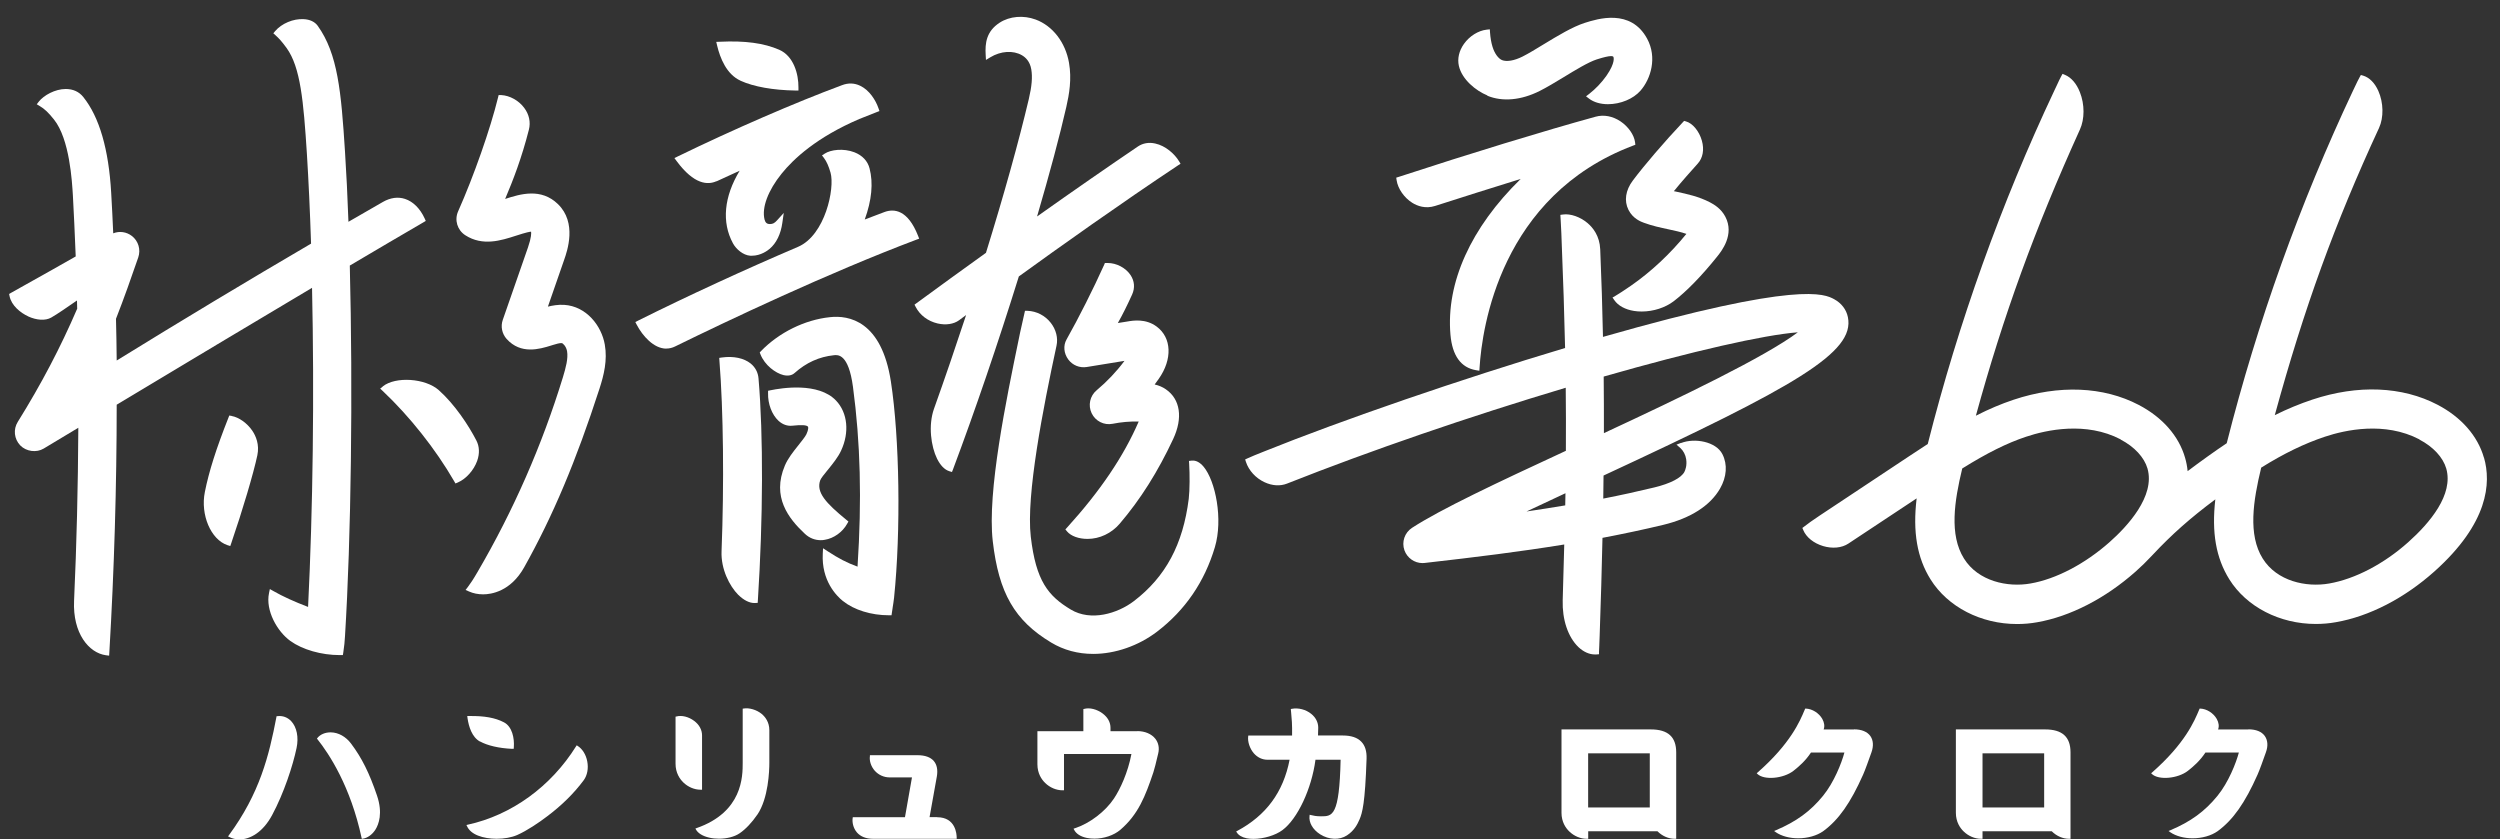
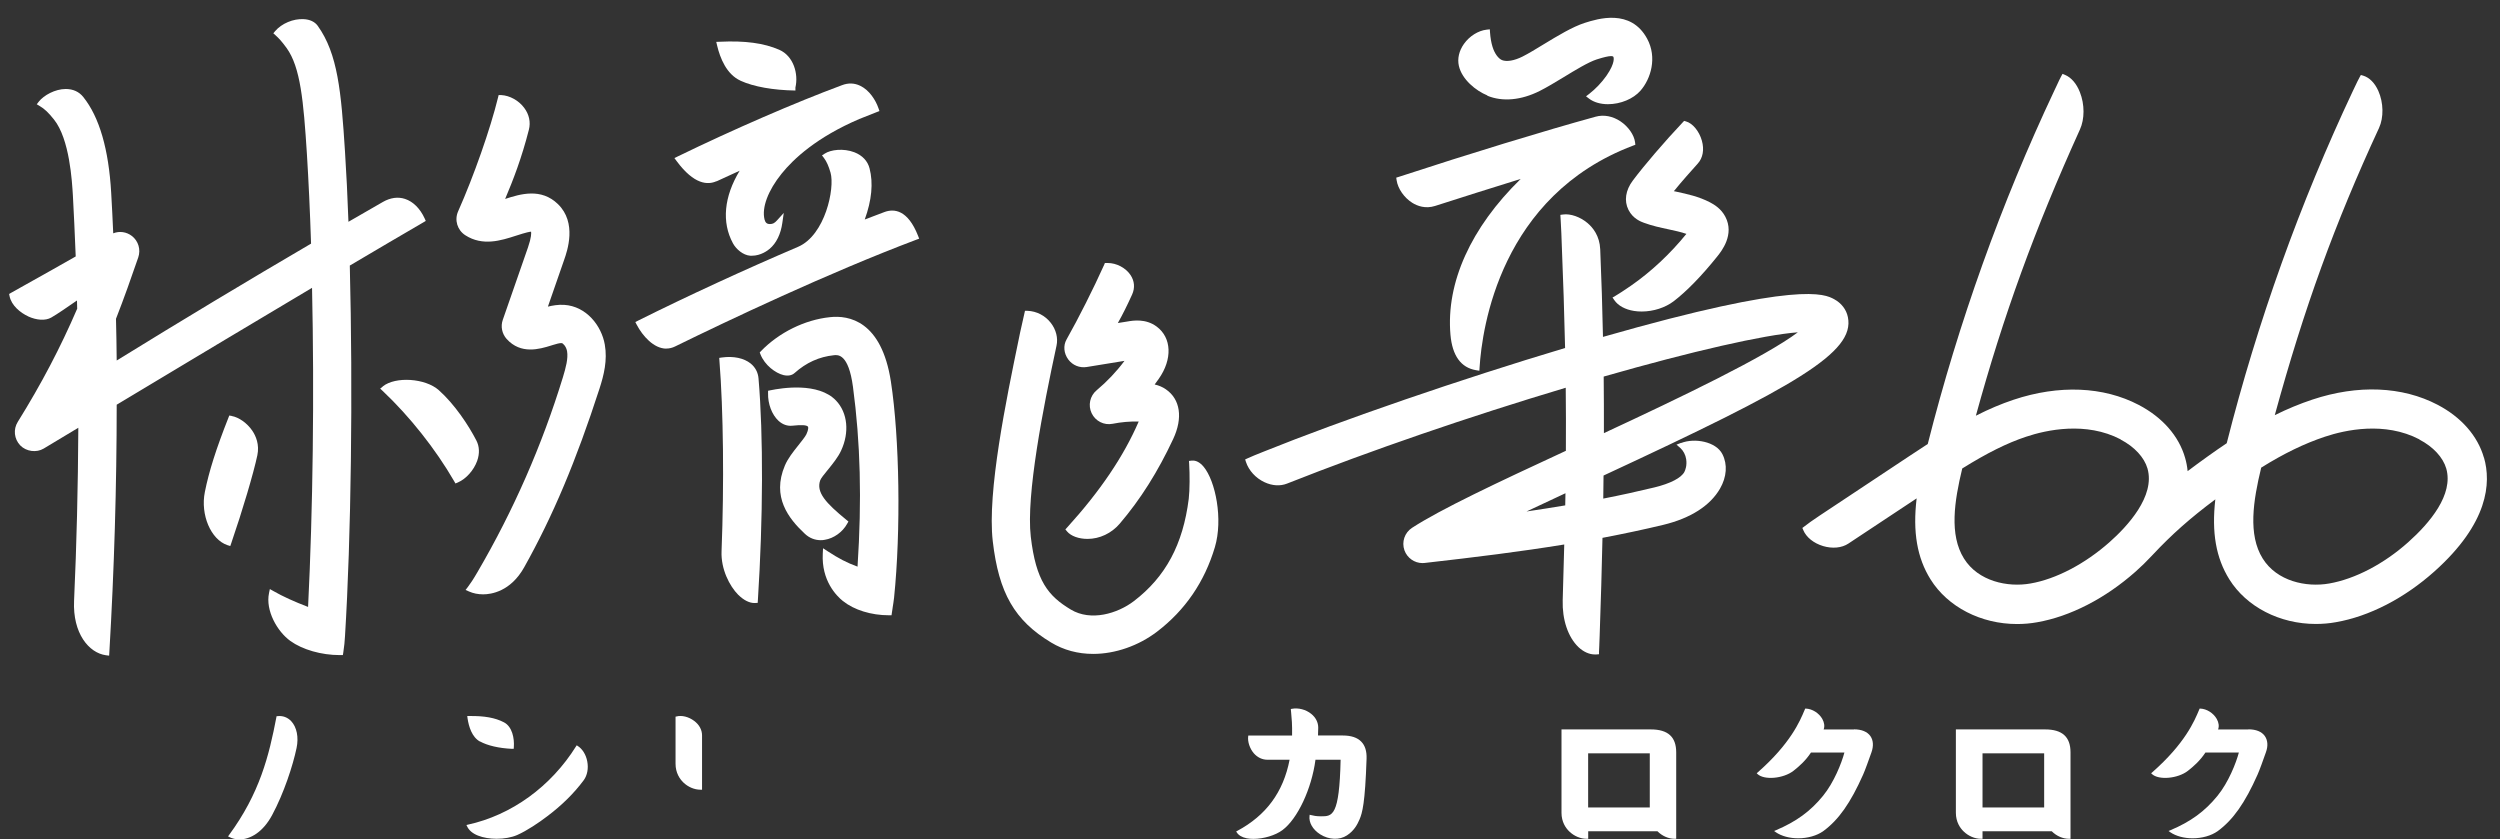
<svg xmlns="http://www.w3.org/2000/svg" width="137" height="46" viewBox="0 0 137 46" fill="none">
  <rect x="0" y="0" width="137" height="46" fill="#333333" stroke="none" />
-   <path d="M19.824 45.969L19.874 45.961C20.137 45.926 20.401 45.737 20.579 45.454C20.749 45.179 20.989 44.57 20.66 43.598C20.238 42.358 19.828 41.532 19.239 40.75C18.952 40.366 18.546 40.141 18.131 40.133C18.123 40.133 18.116 40.133 18.112 40.133C17.817 40.133 17.55 40.246 17.395 40.44L17.368 40.474L17.395 40.509C18.042 41.319 19.212 43.102 19.816 45.919L19.828 45.969H19.824Z" fill="white" />
  <path d="M12.491 45.83L12.549 45.861C12.72 45.95 12.914 46 13.119 46C13.715 46 14.409 45.601 14.908 44.675C15.559 43.466 16.051 41.951 16.252 40.99C16.376 40.401 16.264 39.851 15.962 39.525C15.76 39.308 15.489 39.208 15.195 39.246H15.156L15.148 39.293C14.745 41.393 14.242 43.47 12.534 45.783L12.495 45.837L12.491 45.83Z" fill="white" />
  <path d="M26.307 40.633C26.718 40.858 27.337 41.002 28.054 41.036H28.151L28.158 40.94C28.193 40.463 28.073 39.82 27.616 39.583C27.136 39.331 26.535 39.227 25.722 39.238H25.606L25.621 39.362C25.687 39.812 25.862 40.397 26.303 40.637L26.307 40.633Z" fill="white" />
  <path d="M25.59 45.268C25.683 45.489 25.892 45.671 26.195 45.791C26.485 45.907 26.849 45.965 27.217 45.965C27.624 45.965 28.034 45.895 28.348 45.756C28.875 45.523 29.537 45.078 29.982 44.737C30.792 44.129 31.466 43.462 31.993 42.749C32.182 42.489 32.256 42.106 32.182 41.726C32.113 41.354 31.915 41.036 31.652 40.874L31.605 40.843L31.574 40.889C30.195 43.102 28.03 44.671 25.629 45.194L25.563 45.21L25.586 45.272L25.59 45.268Z" fill="white" />
  <path d="M37.063 39.262L37.02 39.274V41.85C37.02 42.358 37.252 42.687 37.446 42.877C37.706 43.129 38.054 43.276 38.387 43.276C38.399 43.276 38.41 43.276 38.418 43.276H38.472V40.297C38.472 39.998 38.321 39.715 38.042 39.506C37.74 39.278 37.353 39.181 37.059 39.266L37.063 39.262Z" fill="white" />
-   <path d="M41.505 44.64C42.11 43.745 42.16 42.241 42.16 41.8V40.017C42.16 39.568 41.931 39.285 41.745 39.126C41.463 38.894 41.052 38.773 40.746 38.828L40.7 38.835V41.803C40.7 42.54 40.7 44.5 38.171 45.38L38.109 45.403L38.14 45.461C38.252 45.663 38.508 45.818 38.852 45.899C39.031 45.942 39.216 45.961 39.402 45.961C39.828 45.961 40.251 45.857 40.533 45.663C40.855 45.446 41.211 45.07 41.505 44.636V44.64Z" fill="white" />
-   <path d="M51.362 44.78H50.94L51.339 42.552C51.401 42.191 51.343 41.908 51.176 41.707C50.994 41.494 50.692 41.385 50.274 41.385H47.671V41.436C47.632 41.703 47.737 42.009 47.938 42.238C48.148 42.47 48.438 42.602 48.76 42.602H49.976L49.592 44.784H46.734L46.726 44.83C46.695 45.047 46.745 45.369 46.962 45.621C47.16 45.845 47.458 45.965 47.826 45.965H52.427V45.911C52.427 45.721 52.377 44.784 51.355 44.784L51.362 44.78Z" fill="white" />
-   <path d="M62.323 40.068H60.855V39.878C60.855 39.584 60.704 39.309 60.425 39.099C60.115 38.867 59.709 38.762 59.411 38.848L59.368 38.859V40.068H56.85V41.882C56.85 42.389 57.083 42.719 57.276 42.908C57.536 43.16 57.885 43.308 58.222 43.308C58.233 43.308 58.241 43.308 58.252 43.308H58.307V41.32H62.002C61.808 42.343 61.386 43.246 61.049 43.753C60.576 44.47 59.709 45.129 58.892 45.392L58.83 45.412L58.861 45.47C58.969 45.691 59.221 45.849 59.562 45.919C59.693 45.946 59.833 45.958 59.972 45.958C60.491 45.958 61.037 45.78 61.398 45.47C62.377 44.629 62.765 43.633 63.206 42.319C63.276 42.106 63.353 41.777 63.416 41.51C63.435 41.424 63.454 41.351 63.47 41.289C63.543 40.994 63.485 40.708 63.315 40.487C63.106 40.219 62.742 40.064 62.319 40.064L62.323 40.068Z" fill="white" />
  <path d="M73.594 40.305H72.227C72.235 40.165 72.239 40.018 72.239 39.874C72.239 39.588 72.103 39.32 71.859 39.123C71.561 38.879 71.143 38.774 70.786 38.844L70.736 38.855L70.755 39.053C70.786 39.371 70.817 39.7 70.806 40.309H68.408L68.4 40.355C68.362 40.646 68.49 41.025 68.71 41.281C68.912 41.51 69.171 41.634 69.462 41.634H70.67C70.325 43.412 69.384 44.687 67.796 45.536L67.742 45.563L67.773 45.613C67.87 45.772 68.059 45.884 68.323 45.939C68.435 45.962 68.559 45.97 68.691 45.97C69.237 45.97 69.884 45.784 70.279 45.489C71.104 44.877 71.879 43.226 72.088 41.634H73.466C73.397 44.734 73.017 44.734 72.39 44.734C72.123 44.734 71.975 44.699 71.832 44.664L71.77 44.648L71.762 44.71C71.716 45.078 71.94 45.462 72.347 45.722C72.827 46.024 73.401 46.047 73.811 45.78C74.195 45.532 74.377 45.199 74.501 44.908C74.659 44.54 74.807 44.005 74.888 41.58C74.903 41.169 74.807 40.855 74.597 40.642C74.38 40.417 74.04 40.305 73.583 40.305H73.594Z" fill="white" />
  <path d="M90.466 39.972H85.57V44.54C85.57 45.044 85.802 45.377 85.996 45.563C86.259 45.819 86.612 45.966 86.949 45.966C86.96 45.966 86.972 45.966 86.98 45.966H87.034V45.555H90.83C91.089 45.815 91.438 45.966 91.771 45.966C91.782 45.966 91.79 45.966 91.802 45.966H91.856V41.227C91.856 40.382 91.403 39.972 90.466 39.972ZM90.408 41.281V44.249H87.03V41.281H90.408Z" fill="white" />
  <path d="M101.601 39.974H99.936C100.001 39.8 99.974 39.599 99.862 39.397C99.68 39.075 99.308 38.843 98.963 38.831H98.925L98.89 38.913C98.642 39.505 98.127 40.745 96.314 42.334L96.268 42.373L96.31 42.416C96.678 42.764 97.728 42.671 98.282 42.241C98.568 42.016 98.936 41.703 99.242 41.238H101.074C100.919 41.819 100.501 42.877 99.904 43.609C99.211 44.461 98.436 45.023 97.313 45.5L97.22 45.539L97.302 45.597C97.627 45.825 98.08 45.938 98.541 45.938C99.049 45.938 99.56 45.802 99.924 45.539C100.757 44.926 101.407 44.004 102.097 42.454C102.201 42.226 102.426 41.598 102.558 41.222C102.678 40.881 102.658 40.567 102.499 40.339C102.329 40.098 102.015 39.967 101.593 39.967L101.601 39.974Z" fill="white" />
  <path d="M112.078 39.972H107.182V44.54C107.182 45.044 107.414 45.377 107.608 45.563C107.871 45.819 108.224 45.966 108.557 45.966C108.569 45.966 108.58 45.966 108.588 45.966H108.642V45.555H112.438C112.697 45.815 113.046 45.966 113.379 45.966C113.391 45.966 113.398 45.966 113.41 45.966H113.464V41.227C113.464 40.382 113.011 39.972 112.074 39.972H112.078ZM112.02 41.281V44.249H108.642V41.281H112.02Z" fill="white" />
  <path d="M123.217 39.974H121.551C121.617 39.8 121.59 39.599 121.477 39.397C121.295 39.075 120.924 38.843 120.579 38.831H120.54L120.505 38.913C120.257 39.505 119.742 40.745 117.93 42.334L117.883 42.373L117.926 42.416C118.294 42.764 119.347 42.671 119.897 42.241C120.184 42.016 120.552 41.703 120.858 41.238H122.69C122.535 41.819 122.117 42.877 121.52 43.609C120.827 44.461 120.052 45.027 118.929 45.5L118.836 45.539L118.917 45.597C119.243 45.825 119.696 45.938 120.157 45.938C120.664 45.938 121.175 45.802 121.539 45.539C122.372 44.926 123.023 44.004 123.712 42.454C123.817 42.226 124.041 41.598 124.173 41.222C124.297 40.881 124.274 40.567 124.115 40.339C123.945 40.094 123.631 39.967 123.209 39.967L123.217 39.974Z" fill="white" />
  <path d="M136.118 25.079C135.778 23.886 134.875 22.859 133.578 22.181C131.645 21.169 129.209 21.069 126.718 21.898C126.029 22.127 125.355 22.406 124.658 22.75C126.277 16.845 127.938 12.273 130.371 7.011C130.634 6.441 130.619 5.624 130.332 4.98C130.138 4.546 129.848 4.252 129.507 4.147L129.375 4.109L129.309 4.229C129.236 4.36 129.17 4.492 128.949 4.961C126.04 11.13 123.709 17.632 122.024 24.289C121.672 24.525 121.311 24.773 120.963 25.025C120.579 25.3 120.223 25.56 119.882 25.819C119.859 25.571 119.812 25.323 119.743 25.087C119.402 23.893 118.499 22.867 117.202 22.189C115.269 21.177 112.833 21.076 110.343 21.906C109.669 22.131 108.991 22.417 108.278 22.781C109.785 17.291 111.493 12.591 113.979 7.1C114.243 6.523 114.243 5.721 113.979 5.054C113.797 4.585 113.507 4.248 113.166 4.105L113.027 4.047L112.953 4.182C112.879 4.318 112.825 4.434 112.705 4.694L112.577 4.965C109.661 11.149 107.329 17.663 105.641 24.331C105.307 24.548 104.978 24.765 104.649 24.982L99.719 28.253C99.304 28.528 99.083 28.691 98.894 28.838L98.77 28.931L98.82 29.051C98.983 29.442 99.389 29.768 99.901 29.923C100.412 30.078 100.931 30.027 101.287 29.791L105.032 27.311C104.812 29.152 105.056 30.57 105.795 31.752C106.737 33.259 108.553 34.197 110.536 34.197C110.9 34.197 111.272 34.166 111.636 34.1C113.449 33.782 115.366 32.798 117.028 31.326C117.341 31.047 117.632 30.764 117.918 30.457L117.977 30.395C119.011 29.291 120.014 28.4 121.4 27.365C121.191 29.179 121.435 30.574 122.167 31.748C123.108 33.255 124.925 34.193 126.908 34.193C127.276 34.193 127.648 34.162 128.008 34.096C129.836 33.778 131.753 32.79 133.403 31.318C136.37 28.667 136.521 26.462 136.122 25.075L136.118 25.079ZM132.582 24.087C133.341 24.483 133.876 25.064 134.054 25.672C134.465 27.106 133.148 28.663 131.97 29.713C130.638 30.903 129.058 31.728 127.64 31.976C126.385 32.197 124.774 31.856 123.995 30.605C123.182 29.303 123.473 27.447 123.914 25.626C125.165 24.847 126.277 24.308 127.404 23.932C128.523 23.56 130.68 23.084 132.586 24.079L132.582 24.087ZM116.21 24.087C116.97 24.483 117.504 25.064 117.682 25.672C118.12 27.195 116.567 28.857 115.602 29.71C114.254 30.903 112.674 31.732 111.268 31.976C110.017 32.197 108.402 31.856 107.624 30.605C106.814 29.307 107.097 27.47 107.531 25.672C108.902 24.82 109.982 24.281 111.032 23.932C112.147 23.56 114.309 23.084 116.214 24.079L116.21 24.087Z" fill="white" />
  <path d="M43.748 24.405C43.469 24.754 43.178 25.119 43.012 25.51C42.28 27.234 43.213 28.416 44.108 29.253C44.352 29.482 44.65 29.602 44.975 29.602C45.045 29.602 45.119 29.598 45.192 29.582C45.688 29.505 46.172 29.16 46.424 28.703L46.494 28.579L46.385 28.49C45.25 27.564 44.716 26.974 44.948 26.32C44.987 26.211 45.173 25.979 45.324 25.797L45.401 25.704C45.661 25.378 45.932 25.045 46.095 24.688C46.556 23.696 46.451 22.623 45.82 21.957C44.852 20.93 42.822 21.263 42.222 21.387L42.09 21.414V21.546C42.074 22.135 42.303 22.728 42.663 23.061C42.888 23.266 43.155 23.359 43.426 23.328C43.922 23.274 44.209 23.29 44.278 23.383C44.294 23.402 44.317 23.53 44.189 23.801C44.127 23.933 43.906 24.204 43.748 24.405Z" fill="white" />
  <path d="M39.266 9.937C39.673 9.751 40.095 9.558 40.533 9.356C39.673 10.778 39.541 12.181 40.165 13.332C40.335 13.649 40.719 13.987 41.118 14.014C41.145 14.014 41.172 14.014 41.199 14.014C41.699 14.014 42.074 13.723 42.179 13.634C42.547 13.32 42.787 12.828 42.872 12.212L42.95 11.669L42.582 12.076C42.446 12.227 42.349 12.278 42.194 12.278C42.024 12.278 41.943 12.204 41.896 12.026C41.737 11.379 42.086 10.441 42.834 9.515C43.492 8.697 44.766 7.516 47.094 6.52C47.412 6.392 47.729 6.268 48.043 6.144L48.194 6.086L48.14 5.931C47.989 5.493 47.644 4.939 47.137 4.699C46.819 4.547 46.486 4.536 46.141 4.668C43.612 5.605 40.165 7.101 37.14 8.573L36.958 8.663L37.078 8.825C38.039 10.127 38.794 10.143 39.263 9.93L39.266 9.937Z" fill="white" />
-   <path d="M40.587 4.427C41.304 4.752 42.369 4.942 43.589 4.961H43.755V4.795C43.763 4.055 43.492 3.07 42.698 2.725C41.858 2.361 40.827 2.222 39.452 2.288L39.251 2.295L39.297 2.493C39.46 3.179 39.812 4.074 40.583 4.423L40.587 4.427Z" fill="white" />
+   <path d="M40.587 4.427C41.304 4.752 42.369 4.942 43.589 4.961V4.795C43.763 4.055 43.492 3.07 42.698 2.725C41.858 2.361 40.827 2.222 39.452 2.288L39.251 2.295L39.297 2.493C39.46 3.179 39.812 4.074 40.583 4.423L40.587 4.427Z" fill="white" />
  <path d="M36.516 19.101C36.679 19.101 36.842 19.062 36.997 18.985C39.851 17.586 45.367 14.966 50.212 13.137L50.371 13.079L50.309 12.921C49.747 11.491 48.996 11.425 48.469 11.619C48.128 11.743 47.768 11.882 47.388 12.029C47.772 10.972 47.861 10.03 47.652 9.228C47.547 8.821 47.257 8.515 46.819 8.344C46.222 8.116 45.525 8.201 45.196 8.418L45.045 8.515L45.154 8.658C45.301 8.852 45.413 9.112 45.514 9.464C45.758 10.317 45.219 12.886 43.736 13.525C40.816 14.773 37.702 16.206 34.967 17.57L34.816 17.648L34.894 17.799C35.211 18.403 35.823 19.105 36.516 19.105V19.101Z" fill="white" />
  <path d="M40.459 32.597C40.75 32.887 41.063 33.046 41.342 33.046L41.521 33.038L41.532 32.887C41.819 28.408 41.834 23.867 41.567 20.74C41.54 20.407 41.389 20.124 41.133 19.918C40.765 19.624 40.2 19.504 39.569 19.589L39.414 19.612L39.425 19.771C39.642 22.503 39.685 26.506 39.541 30.214C39.503 31.186 39.975 32.112 40.459 32.601V32.597Z" fill="white" />
  <path d="M46.196 32.938C46.804 33.427 47.745 33.717 48.709 33.717H48.856L48.876 33.574C48.887 33.5 48.899 33.427 48.911 33.345L48.918 33.291C48.945 33.117 48.976 32.935 48.996 32.745C49.371 29.099 49.298 24.015 48.822 20.915C48.31 17.575 46.509 17.265 45.479 17.381C44.1 17.524 42.69 18.222 41.706 19.237L41.633 19.315L41.672 19.415C41.908 20.016 42.501 20.45 42.934 20.555C43.186 20.613 43.395 20.574 43.542 20.442C44.181 19.873 44.886 19.551 45.7 19.466C45.917 19.442 46.498 19.381 46.742 21.194C47.152 24.255 47.233 27.39 46.993 31.052C46.393 30.831 45.963 30.606 45.347 30.203L45.103 30.044L45.088 30.335C45.01 31.826 45.839 32.652 46.196 32.942V32.938Z" fill="white" />
  <path d="M65.314 25.24L65.155 25.26L65.166 25.419C65.201 25.977 65.201 26.848 65.143 27.337C64.829 29.836 63.873 31.614 62.138 32.94C61.239 33.626 59.779 34.063 58.683 33.405C57.447 32.664 56.769 31.843 56.487 29.41C56.223 27.135 57.164 22.346 57.897 18.944C57.989 18.521 57.873 18.064 57.583 17.692C57.273 17.293 56.808 17.053 56.309 17.033H56.169L55.898 18.242L55.836 18.545C55.143 21.896 54.093 26.961 54.403 29.654C54.732 32.498 55.6 34.005 57.602 35.21C58.291 35.625 59.066 35.834 59.907 35.834C61.115 35.834 62.393 35.389 63.408 34.614C64.942 33.443 66.011 31.886 66.576 29.983C67.029 28.46 66.615 26.36 65.953 25.57C65.751 25.333 65.53 25.217 65.314 25.244V25.24Z" fill="white" />
  <path d="M58.384 29.013L58.477 29.125C58.69 29.377 59.116 29.532 59.593 29.532C60.263 29.532 60.91 29.226 61.363 28.695C62.498 27.366 63.454 25.847 64.291 24.057C64.833 22.898 64.682 21.879 63.888 21.333C63.71 21.209 63.508 21.123 63.276 21.069C63.354 20.968 63.427 20.864 63.501 20.759C64.256 19.686 64.21 18.508 63.385 17.896C62.784 17.45 62.095 17.562 61.766 17.621L61.258 17.702C61.525 17.229 61.773 16.729 62.041 16.137C62.203 15.776 62.172 15.4 61.952 15.071C61.688 14.676 61.185 14.412 60.7 14.412H60.549L60.507 14.513C59.914 15.83 59.124 17.4 58.446 18.605C58.257 18.938 58.295 19.368 58.543 19.701C58.779 20.019 59.167 20.174 59.554 20.112L61.622 19.775C61.177 20.372 60.666 20.91 60.096 21.387C59.728 21.693 59.616 22.212 59.821 22.642C60.026 23.076 60.499 23.317 60.968 23.224C61.436 23.131 61.913 23.088 62.401 23.1C61.576 25.01 60.29 26.912 58.477 28.908L58.377 29.017L58.384 29.013Z" fill="white" />
-   <path d="M54.031 3.284L54.267 3.141C54.84 2.792 55.522 2.749 56.002 3.028C56.196 3.141 56.44 3.361 56.514 3.799C56.587 4.222 56.544 4.725 56.378 5.431C55.828 7.759 55.019 10.669 54.031 13.854C52.745 14.777 51.467 15.703 50.231 16.61L50.115 16.695L50.181 16.823C50.413 17.272 50.851 17.601 51.378 17.725C51.827 17.83 52.265 17.764 52.555 17.551L52.943 17.264C52.373 18.996 51.781 20.725 51.184 22.398C50.859 23.313 51.021 24.468 51.351 25.138C51.533 25.502 51.761 25.739 52.017 25.82L52.168 25.866L52.226 25.719C53.431 22.507 54.678 18.853 55.832 15.149C58.074 13.525 61.398 11.162 64.558 9.061L64.694 8.972L64.612 8.837C64.376 8.445 63.88 7.988 63.303 7.864C62.959 7.786 62.629 7.845 62.358 8.027C60.774 9.1 58.865 10.421 56.831 11.863C57.521 9.511 58.074 7.438 58.435 5.857C58.593 5.163 58.737 4.334 58.582 3.443C58.388 2.323 57.687 1.416 56.754 1.071C56.084 0.823 55.328 0.889 54.782 1.242C54.046 1.718 53.977 2.373 54.015 3.009L54.031 3.288V3.284Z" fill="white" />
  <path d="M81.507 5.246C82.336 5.587 83.354 5.497 84.373 4.986C84.768 4.788 85.213 4.517 85.682 4.234C86.321 3.843 87.042 3.405 87.495 3.258C88.343 2.986 88.397 3.087 88.417 3.122C88.417 3.122 88.552 3.409 88.029 4.157C87.774 4.521 87.429 4.881 87.088 5.145L86.914 5.277L87.084 5.408C87.34 5.602 87.704 5.71 88.115 5.71C88.804 5.71 89.505 5.42 89.9 4.967C90.466 4.319 90.822 3.153 90.264 2.122C89.362 0.452 87.541 1.034 86.852 1.251C86.166 1.471 85.365 1.96 84.586 2.432C84.199 2.669 83.761 2.936 83.436 3.099C82.979 3.327 82.568 3.397 82.309 3.293C82.103 3.207 81.898 2.921 81.79 2.564C81.72 2.339 81.673 2.064 81.654 1.785L81.642 1.607L81.464 1.626C81.003 1.681 80.527 1.979 80.225 2.405C79.954 2.785 79.857 3.215 79.946 3.61C80.116 4.354 80.872 4.97 81.507 5.23V5.246Z" fill="white" />
  <path d="M92.131 24.266L91.871 24.367L92.081 24.549C92.243 24.692 92.367 24.925 92.402 25.161C92.456 25.518 92.352 25.766 92.305 25.859C92.135 26.188 91.538 26.498 90.659 26.711C89.745 26.932 88.827 27.134 87.859 27.323C87.867 26.897 87.87 26.475 87.874 26.06C98.436 21.155 101.663 19.314 101.264 17.377C101.179 16.962 100.911 16.613 100.512 16.396C99.993 16.117 98.615 15.373 87.843 18.462C87.812 16.9 87.762 15.331 87.692 13.661C87.661 12.928 87.293 12.471 86.987 12.216C86.596 11.886 86.062 11.7 85.663 11.754L85.508 11.774L85.527 12.088C85.535 12.235 85.55 12.44 85.562 12.785C85.667 15.389 85.729 17.334 85.767 19.07C80.058 20.779 73.598 22.999 69.264 24.743C68.826 24.917 68.59 25.014 68.369 25.115L68.234 25.177L68.28 25.32C68.435 25.785 68.811 26.2 69.295 26.425C69.717 26.622 70.151 26.649 70.526 26.502C75.097 24.692 80.515 22.829 85.802 21.248C85.814 22.375 85.818 23.511 85.81 24.704C81.995 26.471 78.954 27.905 77.382 28.924C76.971 29.191 76.801 29.699 76.964 30.16C77.115 30.575 77.51 30.857 77.951 30.857C77.99 30.857 78.033 30.857 78.071 30.85C80.906 30.528 83.296 30.233 85.721 29.838C85.698 30.791 85.667 31.803 85.636 32.895C85.605 33.957 85.926 34.914 86.503 35.465C86.774 35.72 87.092 35.864 87.394 35.864C87.421 35.864 87.448 35.864 87.475 35.864L87.626 35.852V35.701C87.634 35.581 87.638 35.488 87.642 35.364V35.34C87.65 35.22 87.653 35.073 87.661 34.848C87.727 32.907 87.781 31.148 87.816 29.474C88.994 29.249 90.086 29.017 91.151 28.761C92.642 28.401 93.715 27.715 94.257 26.777C94.625 26.138 94.676 25.452 94.389 24.89C94.037 24.193 92.859 23.987 92.123 24.278L92.131 24.266ZM87.882 20.636C92.735 19.244 96.655 18.353 98.522 18.21C96.732 19.551 92.185 21.74 87.894 23.735C87.894 22.674 87.894 21.631 87.882 20.636ZM85.787 27.029C85.787 27.25 85.779 27.471 85.775 27.695C85.074 27.812 84.373 27.924 83.653 28.029C84.385 27.684 85.124 27.339 85.787 27.029Z" fill="white" />
  <path d="M77.394 11.115C77.668 11.285 78.11 11.456 78.645 11.285C80.12 10.813 81.704 10.309 83.335 9.805C80.6 12.475 79.237 15.497 79.485 18.345C79.586 19.492 80.058 20.147 80.887 20.287L81.069 20.318L81.081 20.132C81.216 17.977 82.219 10.731 89.493 7.98L89.617 7.934L89.602 7.802C89.555 7.403 89.234 6.938 88.804 6.651C88.374 6.364 87.89 6.271 87.441 6.395C84.66 7.159 80.527 8.422 76.65 9.693L76.514 9.735L76.534 9.875C76.603 10.34 76.948 10.836 77.394 11.115Z" fill="white" />
  <path d="M89.242 11.503C89.486 11.991 89.939 12.154 90.086 12.208C90.539 12.375 90.985 12.472 91.426 12.565C91.779 12.642 92.115 12.712 92.414 12.817C91.519 13.921 90.466 14.901 89.37 15.661C88.974 15.932 88.738 16.087 88.521 16.215L88.366 16.304L88.467 16.451C88.676 16.753 89.06 16.963 89.548 17.04C89.683 17.063 89.826 17.071 89.97 17.071C90.605 17.071 91.26 16.858 91.721 16.506C92.433 15.959 93.258 15.111 94.103 14.057C94.339 13.762 95.063 12.859 94.548 11.875C94.323 11.445 93.959 11.22 93.707 11.088C93.088 10.767 92.464 10.635 91.856 10.503C91.813 10.496 91.771 10.484 91.728 10.476C92.181 9.918 92.689 9.353 93.037 8.965C93.32 8.655 93.401 8.194 93.262 7.706C93.115 7.186 92.755 6.752 92.387 6.652L92.29 6.625L92.22 6.698C91.201 7.779 90.102 9.062 89.478 9.895C89.079 10.426 88.994 11.007 89.238 11.495L89.242 11.503Z" fill="white" />
  <path d="M1.534 17.335C2.011 17.555 2.487 17.583 2.805 17.404C3.111 17.234 3.781 16.769 4.145 16.517C4.172 16.498 4.195 16.482 4.218 16.467L4.23 16.916C3.304 19.063 2.27 21.035 0.973 23.12C0.717 23.53 0.775 24.057 1.108 24.406C1.437 24.747 1.999 24.817 2.39 24.584L4.292 23.441C4.276 26.665 4.199 29.854 4.059 32.923C3.978 34.709 4.873 35.779 5.802 35.907L5.981 35.93L5.992 35.752C6.259 31.203 6.395 26.634 6.395 22.178C10.257 19.861 13.731 17.772 17.1 15.773C17.228 21.608 17.147 27.963 16.883 33.26C16.116 32.966 15.493 32.683 14.986 32.392L14.788 32.28L14.742 32.501C14.54 33.454 15.191 34.605 15.911 35.124C16.574 35.601 17.612 35.899 18.615 35.899H18.789L18.812 35.759C18.866 35.418 18.89 35.136 18.905 34.88C19.242 29.451 19.343 21.481 19.169 14.553C20.702 13.646 22.023 12.871 23.201 12.185L23.332 12.107L23.27 11.968C23.018 11.422 22.635 11.042 22.19 10.899C21.806 10.774 21.392 10.833 20.985 11.065C20.361 11.422 19.73 11.786 19.095 12.154C19.045 10.74 18.979 9.442 18.905 8.295C18.696 5.032 18.514 2.951 17.41 1.413C17.251 1.192 16.976 1.064 16.636 1.049C16.07 1.018 15.435 1.289 15.082 1.7L14.978 1.824L15.098 1.932C15.284 2.103 15.419 2.238 15.71 2.637C16.465 3.691 16.632 5.528 16.818 8.43C16.91 9.914 16.988 11.573 17.046 13.351C13.587 15.374 9.908 17.587 6.395 19.756C6.387 18.974 6.376 18.206 6.356 17.47C6.794 16.354 7.201 15.196 7.576 14.107C7.723 13.677 7.584 13.204 7.224 12.929C6.929 12.704 6.546 12.65 6.205 12.786C6.17 12.007 6.135 11.263 6.093 10.565C5.957 8.182 5.446 6.415 4.563 5.315C4.334 5.028 4.005 4.877 3.602 4.877C3.014 4.877 2.394 5.23 2.131 5.563L2.014 5.714L2.177 5.811C2.44 5.966 2.653 6.167 2.956 6.547C3.819 7.624 3.947 9.945 3.994 10.709C4.048 11.704 4.098 12.77 4.149 14.053C3.657 14.339 2.196 15.157 1.309 15.653C0.945 15.858 0.674 16.009 0.605 16.048L0.5 16.11L0.523 16.226C0.628 16.746 1.12 17.141 1.546 17.338L1.534 17.335Z" fill="white" />
  <path d="M12.7 22.794L12.565 22.77L12.515 22.898C11.848 24.584 11.45 25.835 11.225 26.967C10.977 28.21 11.554 29.567 12.46 29.873L12.619 29.923L12.673 29.768C13.293 27.962 13.893 25.936 14.103 24.948C14.226 24.359 14.021 23.89 13.824 23.599C13.545 23.189 13.092 22.867 12.697 22.797L12.7 22.794Z" fill="white" />
  <path d="M20.985 21.174L20.834 21.295L20.974 21.426C22.453 22.821 23.878 24.623 24.886 26.367L24.959 26.495L25.095 26.437C25.544 26.243 25.966 25.766 26.148 25.259C26.291 24.856 26.276 24.468 26.105 24.139C25.683 23.317 24.92 22.159 24.045 21.38C23.309 20.725 21.675 20.617 20.977 21.174H20.985Z" fill="white" />
  <path d="M25.497 12.89C26.45 13.506 27.461 13.18 28.274 12.917C28.855 12.727 29.049 12.696 29.103 12.696C29.115 12.77 29.126 13.002 28.933 13.56L27.554 17.524C27.426 17.884 27.507 18.287 27.763 18.574C28.545 19.442 29.576 19.128 30.192 18.938L30.304 18.903C30.478 18.849 30.676 18.791 30.784 18.803C30.838 18.803 31.024 18.969 31.075 19.244C31.144 19.647 31.005 20.151 30.846 20.678C29.707 24.394 28.135 27.982 26.171 31.342C25.919 31.776 25.788 31.965 25.641 32.163L25.513 32.33L25.706 32.415C25.931 32.516 26.198 32.57 26.477 32.57C26.903 32.57 27.976 32.426 28.724 31.09C30.3 28.277 31.57 25.258 32.852 21.298C33.093 20.554 33.294 19.744 33.143 18.884C32.965 17.861 32.144 16.784 30.916 16.706C30.587 16.687 30.281 16.741 30.025 16.803L30.912 14.25C31.09 13.742 31.625 12.204 30.575 11.185C29.653 10.29 28.522 10.627 27.682 10.902C28.123 9.86 28.584 8.674 28.983 7.108C29.088 6.698 28.999 6.275 28.727 5.911C28.429 5.508 27.933 5.233 27.465 5.21H27.325L27.294 5.338C26.868 7.077 25.966 9.643 25.106 11.58C24.893 12.056 25.06 12.607 25.497 12.89Z" fill="white" />
</svg>